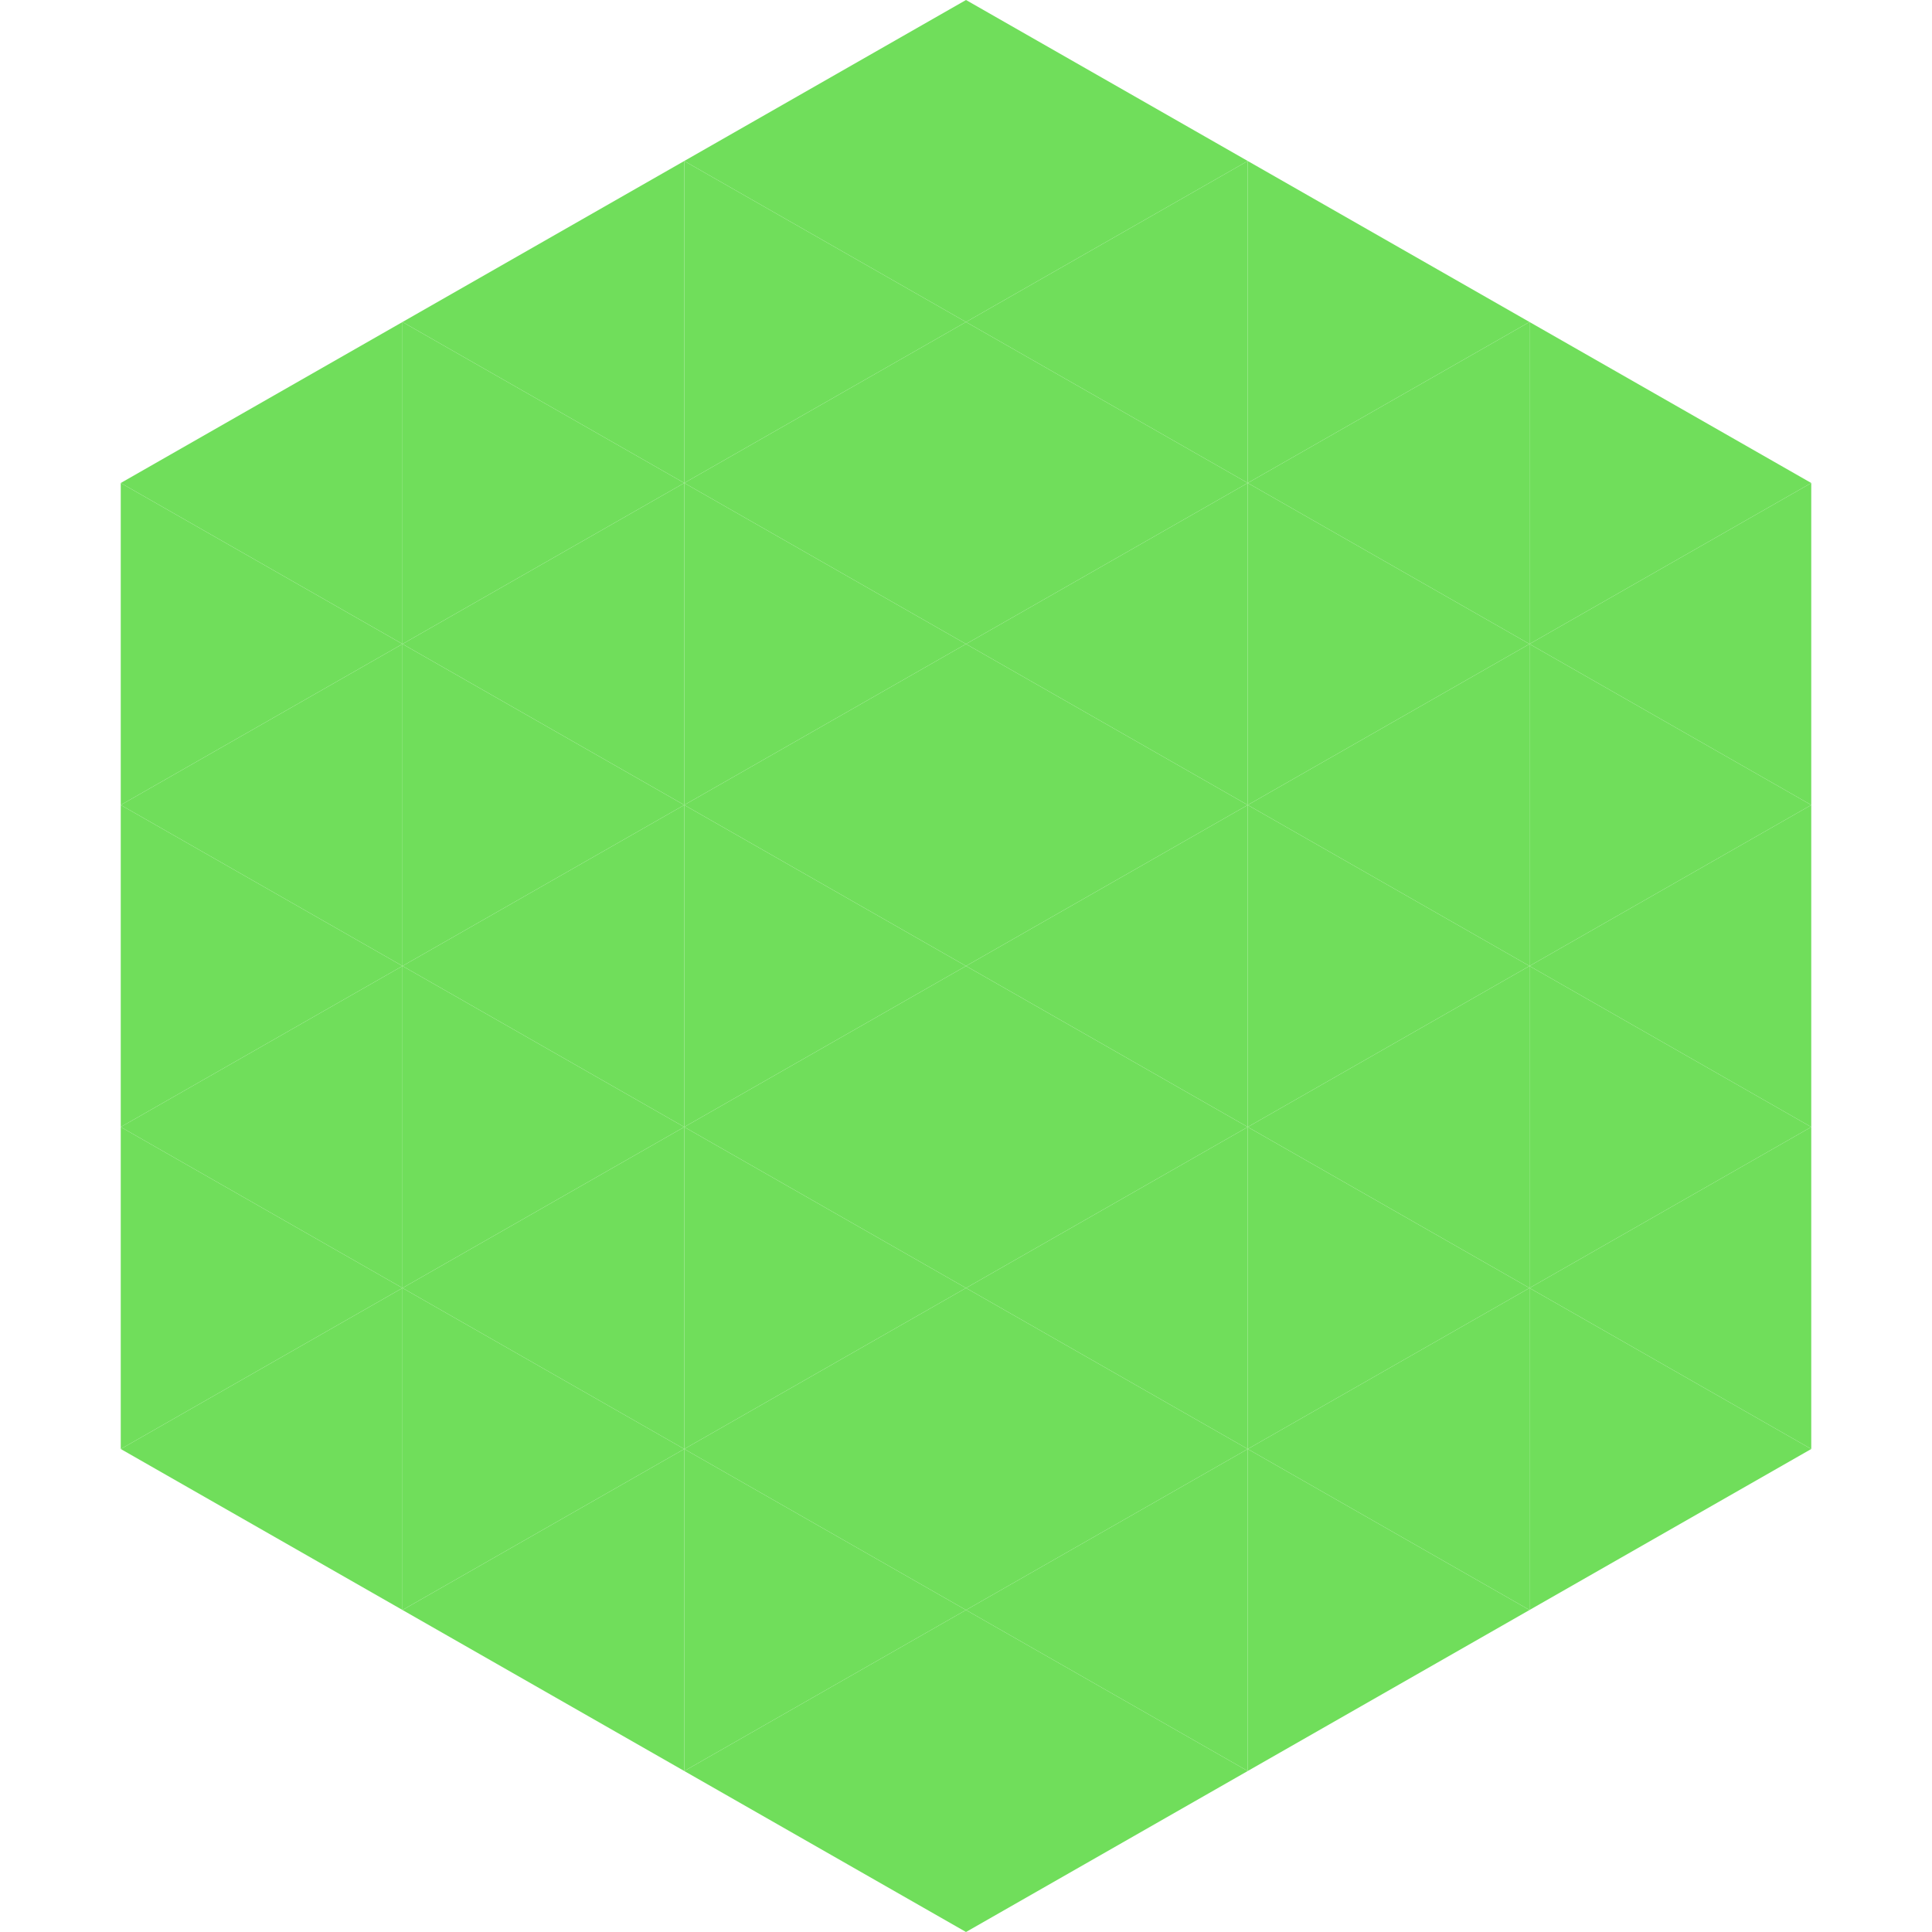
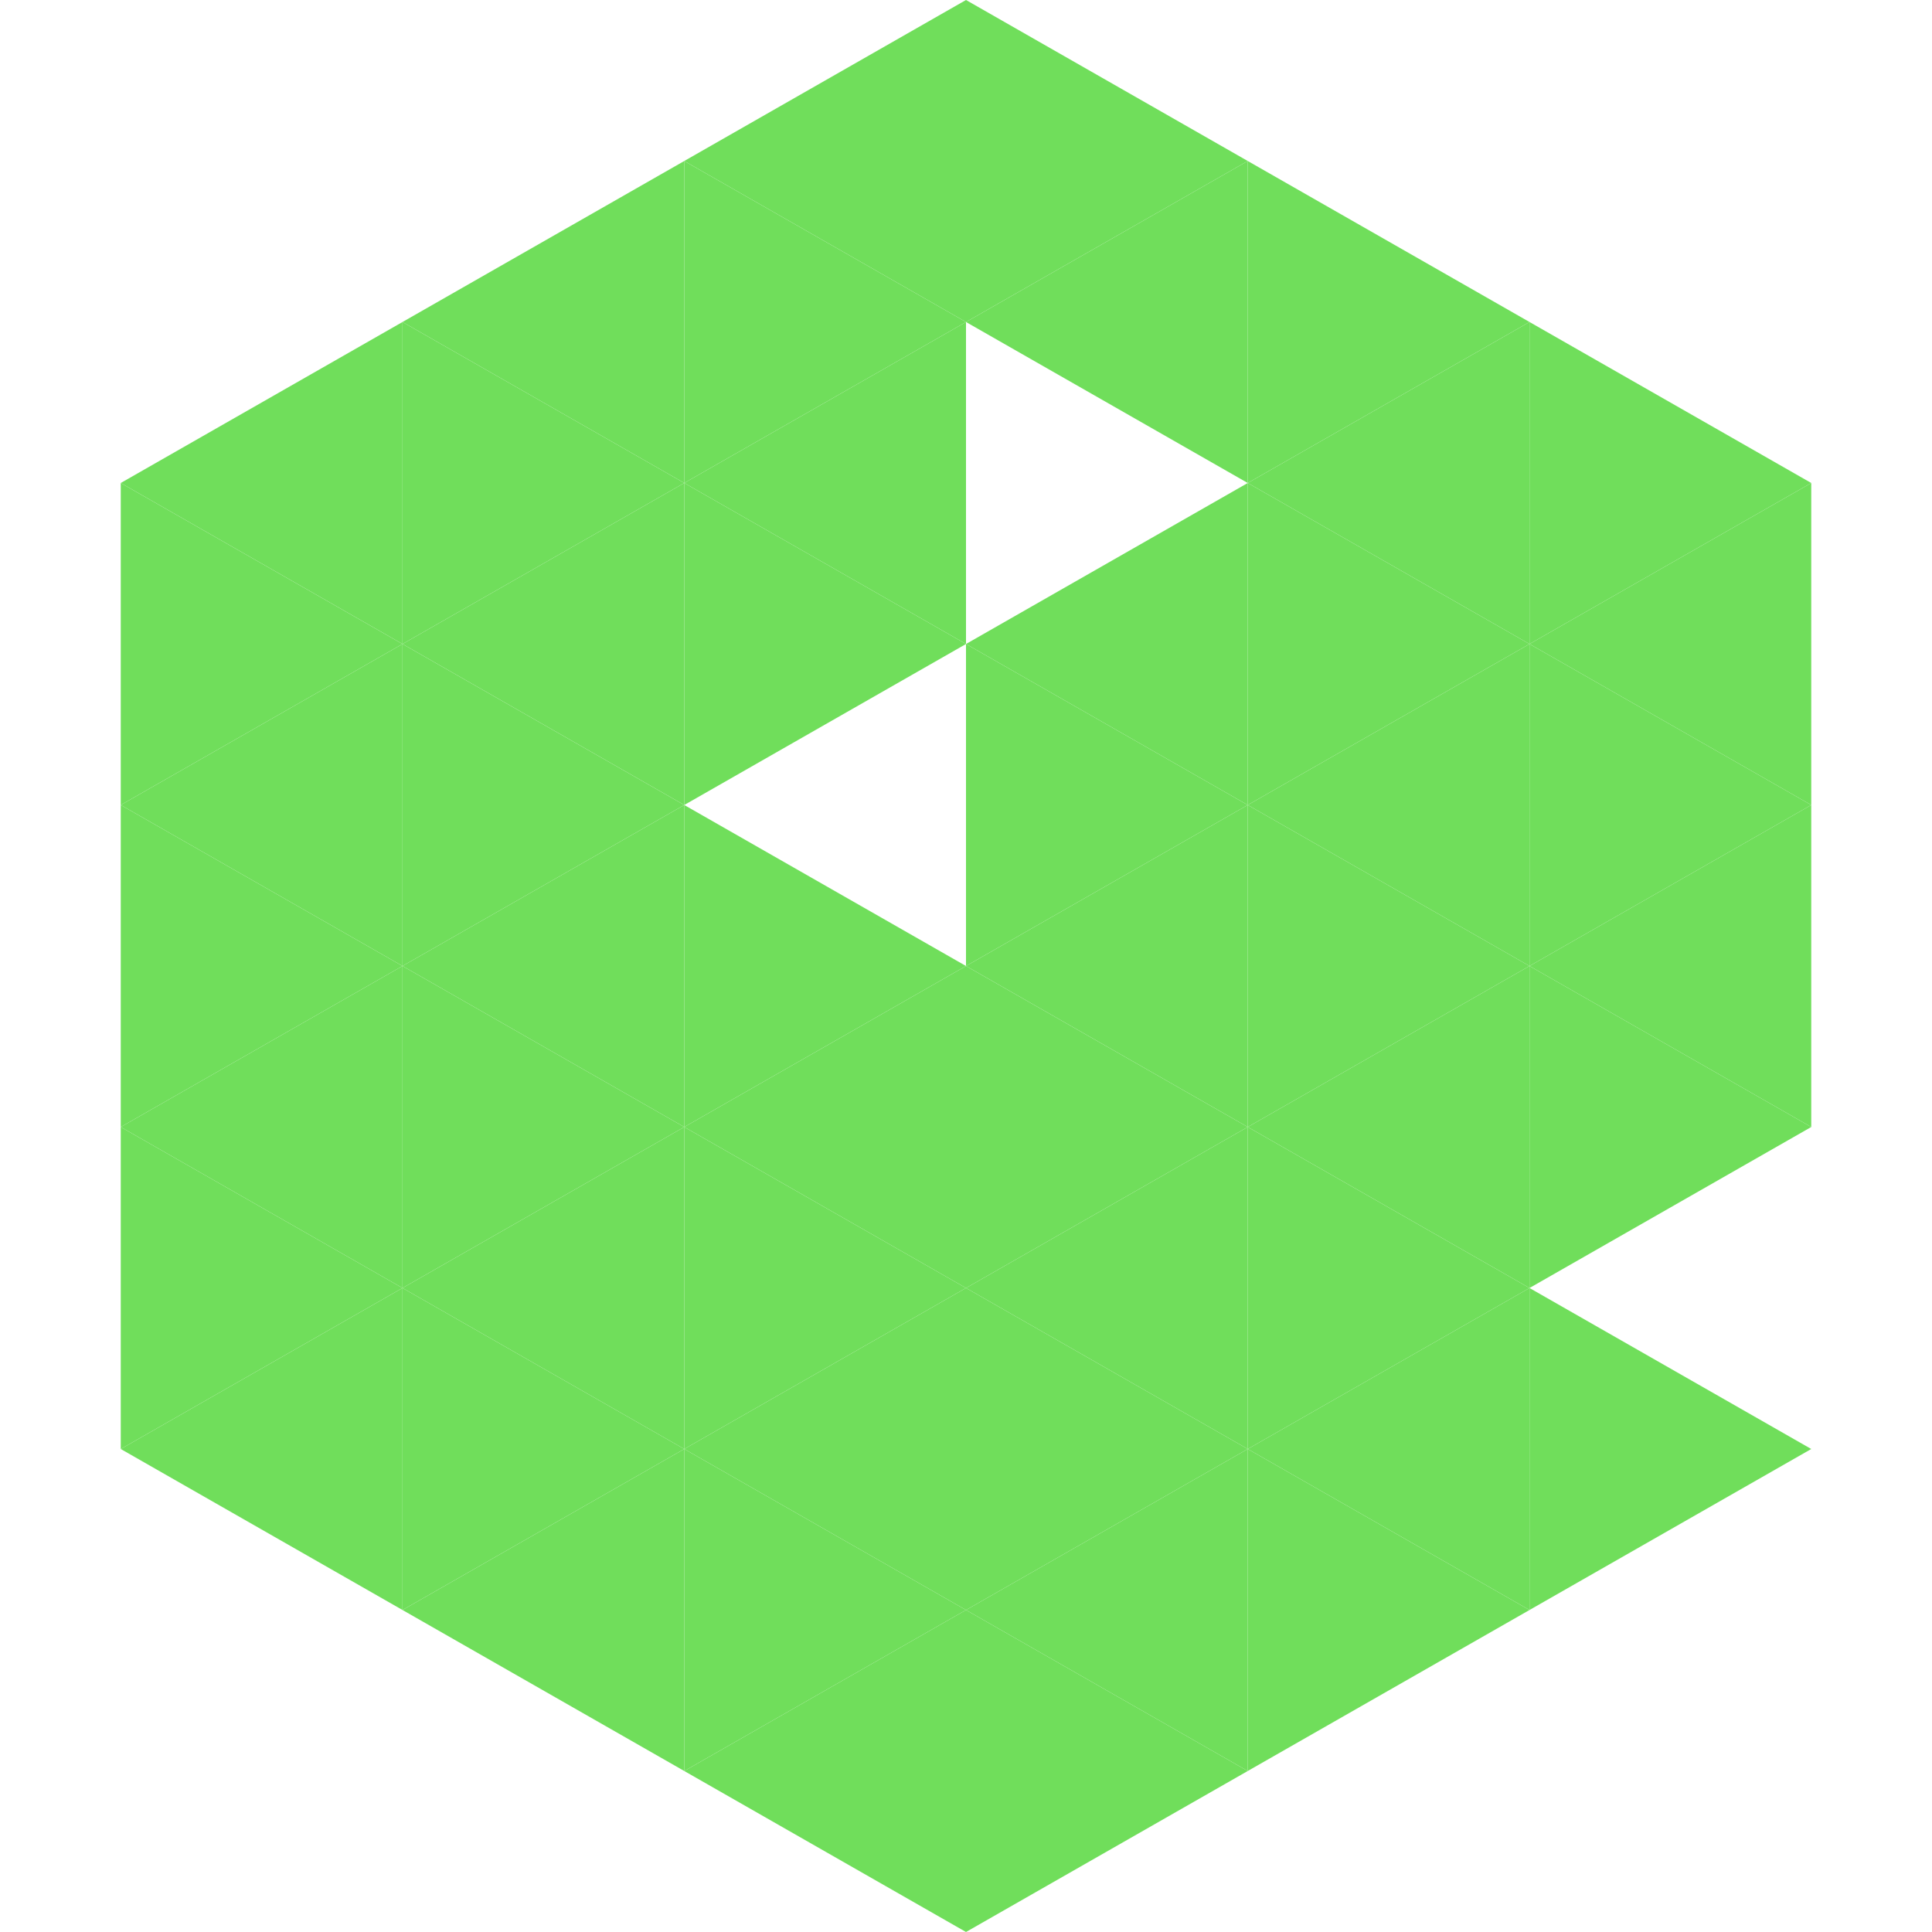
<svg xmlns="http://www.w3.org/2000/svg" width="240" height="240">
  <polygon points="50,40 15,60 50,80" style="fill:rgb(112,222,91)" />
  <polygon points="190,40 225,60 190,80" style="fill:rgb(112,222,91)" />
  <polygon points="15,60 50,80 15,100" style="fill:rgb(112,222,91)" />
  <polygon points="225,60 190,80 225,100" style="fill:rgb(112,222,91)" />
  <polygon points="50,80 15,100 50,120" style="fill:rgb(112,222,91)" />
  <polygon points="190,80 225,100 190,120" style="fill:rgb(112,222,91)" />
  <polygon points="15,100 50,120 15,140" style="fill:rgb(112,222,91)" />
  <polygon points="225,100 190,120 225,140" style="fill:rgb(112,222,91)" />
  <polygon points="50,120 15,140 50,160" style="fill:rgb(112,222,91)" />
  <polygon points="190,120 225,140 190,160" style="fill:rgb(112,222,91)" />
  <polygon points="15,140 50,160 15,180" style="fill:rgb(112,222,91)" />
-   <polygon points="225,140 190,160 225,180" style="fill:rgb(112,222,91)" />
  <polygon points="50,160 15,180 50,200" style="fill:rgb(112,222,91)" />
  <polygon points="190,160 225,180 190,200" style="fill:rgb(112,222,91)" />
-   <polygon points="15,180 50,200 15,220" style="fill:rgb(255,255,255); fill-opacity:0" />
  <polygon points="225,180 190,200 225,220" style="fill:rgb(255,255,255); fill-opacity:0" />
  <polygon points="50,0 85,20 50,40" style="fill:rgb(255,255,255); fill-opacity:0" />
  <polygon points="190,0 155,20 190,40" style="fill:rgb(255,255,255); fill-opacity:0" />
  <polygon points="85,20 50,40 85,60" style="fill:rgb(112,222,91)" />
  <polygon points="155,20 190,40 155,60" style="fill:rgb(112,222,91)" />
  <polygon points="50,40 85,60 50,80" style="fill:rgb(112,222,91)" />
  <polygon points="190,40 155,60 190,80" style="fill:rgb(112,222,91)" />
  <polygon points="85,60 50,80 85,100" style="fill:rgb(112,222,91)" />
  <polygon points="155,60 190,80 155,100" style="fill:rgb(112,222,91)" />
  <polygon points="50,80 85,100 50,120" style="fill:rgb(112,222,91)" />
  <polygon points="190,80 155,100 190,120" style="fill:rgb(112,222,91)" />
  <polygon points="85,100 50,120 85,140" style="fill:rgb(112,222,91)" />
  <polygon points="155,100 190,120 155,140" style="fill:rgb(112,222,91)" />
  <polygon points="50,120 85,140 50,160" style="fill:rgb(112,222,91)" />
  <polygon points="190,120 155,140 190,160" style="fill:rgb(112,222,91)" />
  <polygon points="85,140 50,160 85,180" style="fill:rgb(112,222,91)" />
  <polygon points="155,140 190,160 155,180" style="fill:rgb(112,222,91)" />
  <polygon points="50,160 85,180 50,200" style="fill:rgb(112,222,91)" />
  <polygon points="190,160 155,180 190,200" style="fill:rgb(112,222,91)" />
  <polygon points="85,180 50,200 85,220" style="fill:rgb(112,222,91)" />
  <polygon points="155,180 190,200 155,220" style="fill:rgb(112,222,91)" />
  <polygon points="120,0 85,20 120,40" style="fill:rgb(112,222,91)" />
  <polygon points="120,0 155,20 120,40" style="fill:rgb(112,222,91)" />
  <polygon points="85,20 120,40 85,60" style="fill:rgb(112,222,91)" />
  <polygon points="155,20 120,40 155,60" style="fill:rgb(112,222,91)" />
  <polygon points="120,40 85,60 120,80" style="fill:rgb(112,222,91)" />
-   <polygon points="120,40 155,60 120,80" style="fill:rgb(112,222,91)" />
  <polygon points="85,60 120,80 85,100" style="fill:rgb(112,222,91)" />
  <polygon points="155,60 120,80 155,100" style="fill:rgb(112,222,91)" />
-   <polygon points="120,80 85,100 120,120" style="fill:rgb(112,222,91)" />
  <polygon points="120,80 155,100 120,120" style="fill:rgb(112,222,91)" />
  <polygon points="85,100 120,120 85,140" style="fill:rgb(112,222,91)" />
  <polygon points="155,100 120,120 155,140" style="fill:rgb(112,222,91)" />
  <polygon points="120,120 85,140 120,160" style="fill:rgb(112,222,91)" />
  <polygon points="120,120 155,140 120,160" style="fill:rgb(112,222,91)" />
  <polygon points="85,140 120,160 85,180" style="fill:rgb(112,222,91)" />
  <polygon points="155,140 120,160 155,180" style="fill:rgb(112,222,91)" />
  <polygon points="120,160 85,180 120,200" style="fill:rgb(112,222,91)" />
  <polygon points="120,160 155,180 120,200" style="fill:rgb(112,222,91)" />
  <polygon points="85,180 120,200 85,220" style="fill:rgb(112,222,91)" />
  <polygon points="155,180 120,200 155,220" style="fill:rgb(112,222,91)" />
  <polygon points="120,200 85,220 120,240" style="fill:rgb(112,222,91)" />
  <polygon points="120,200 155,220 120,240" style="fill:rgb(112,222,91)" />
  <polygon points="85,220 120,240 85,260" style="fill:rgb(255,255,255); fill-opacity:0" />
  <polygon points="155,220 120,240 155,260" style="fill:rgb(255,255,255); fill-opacity:0" />
</svg>